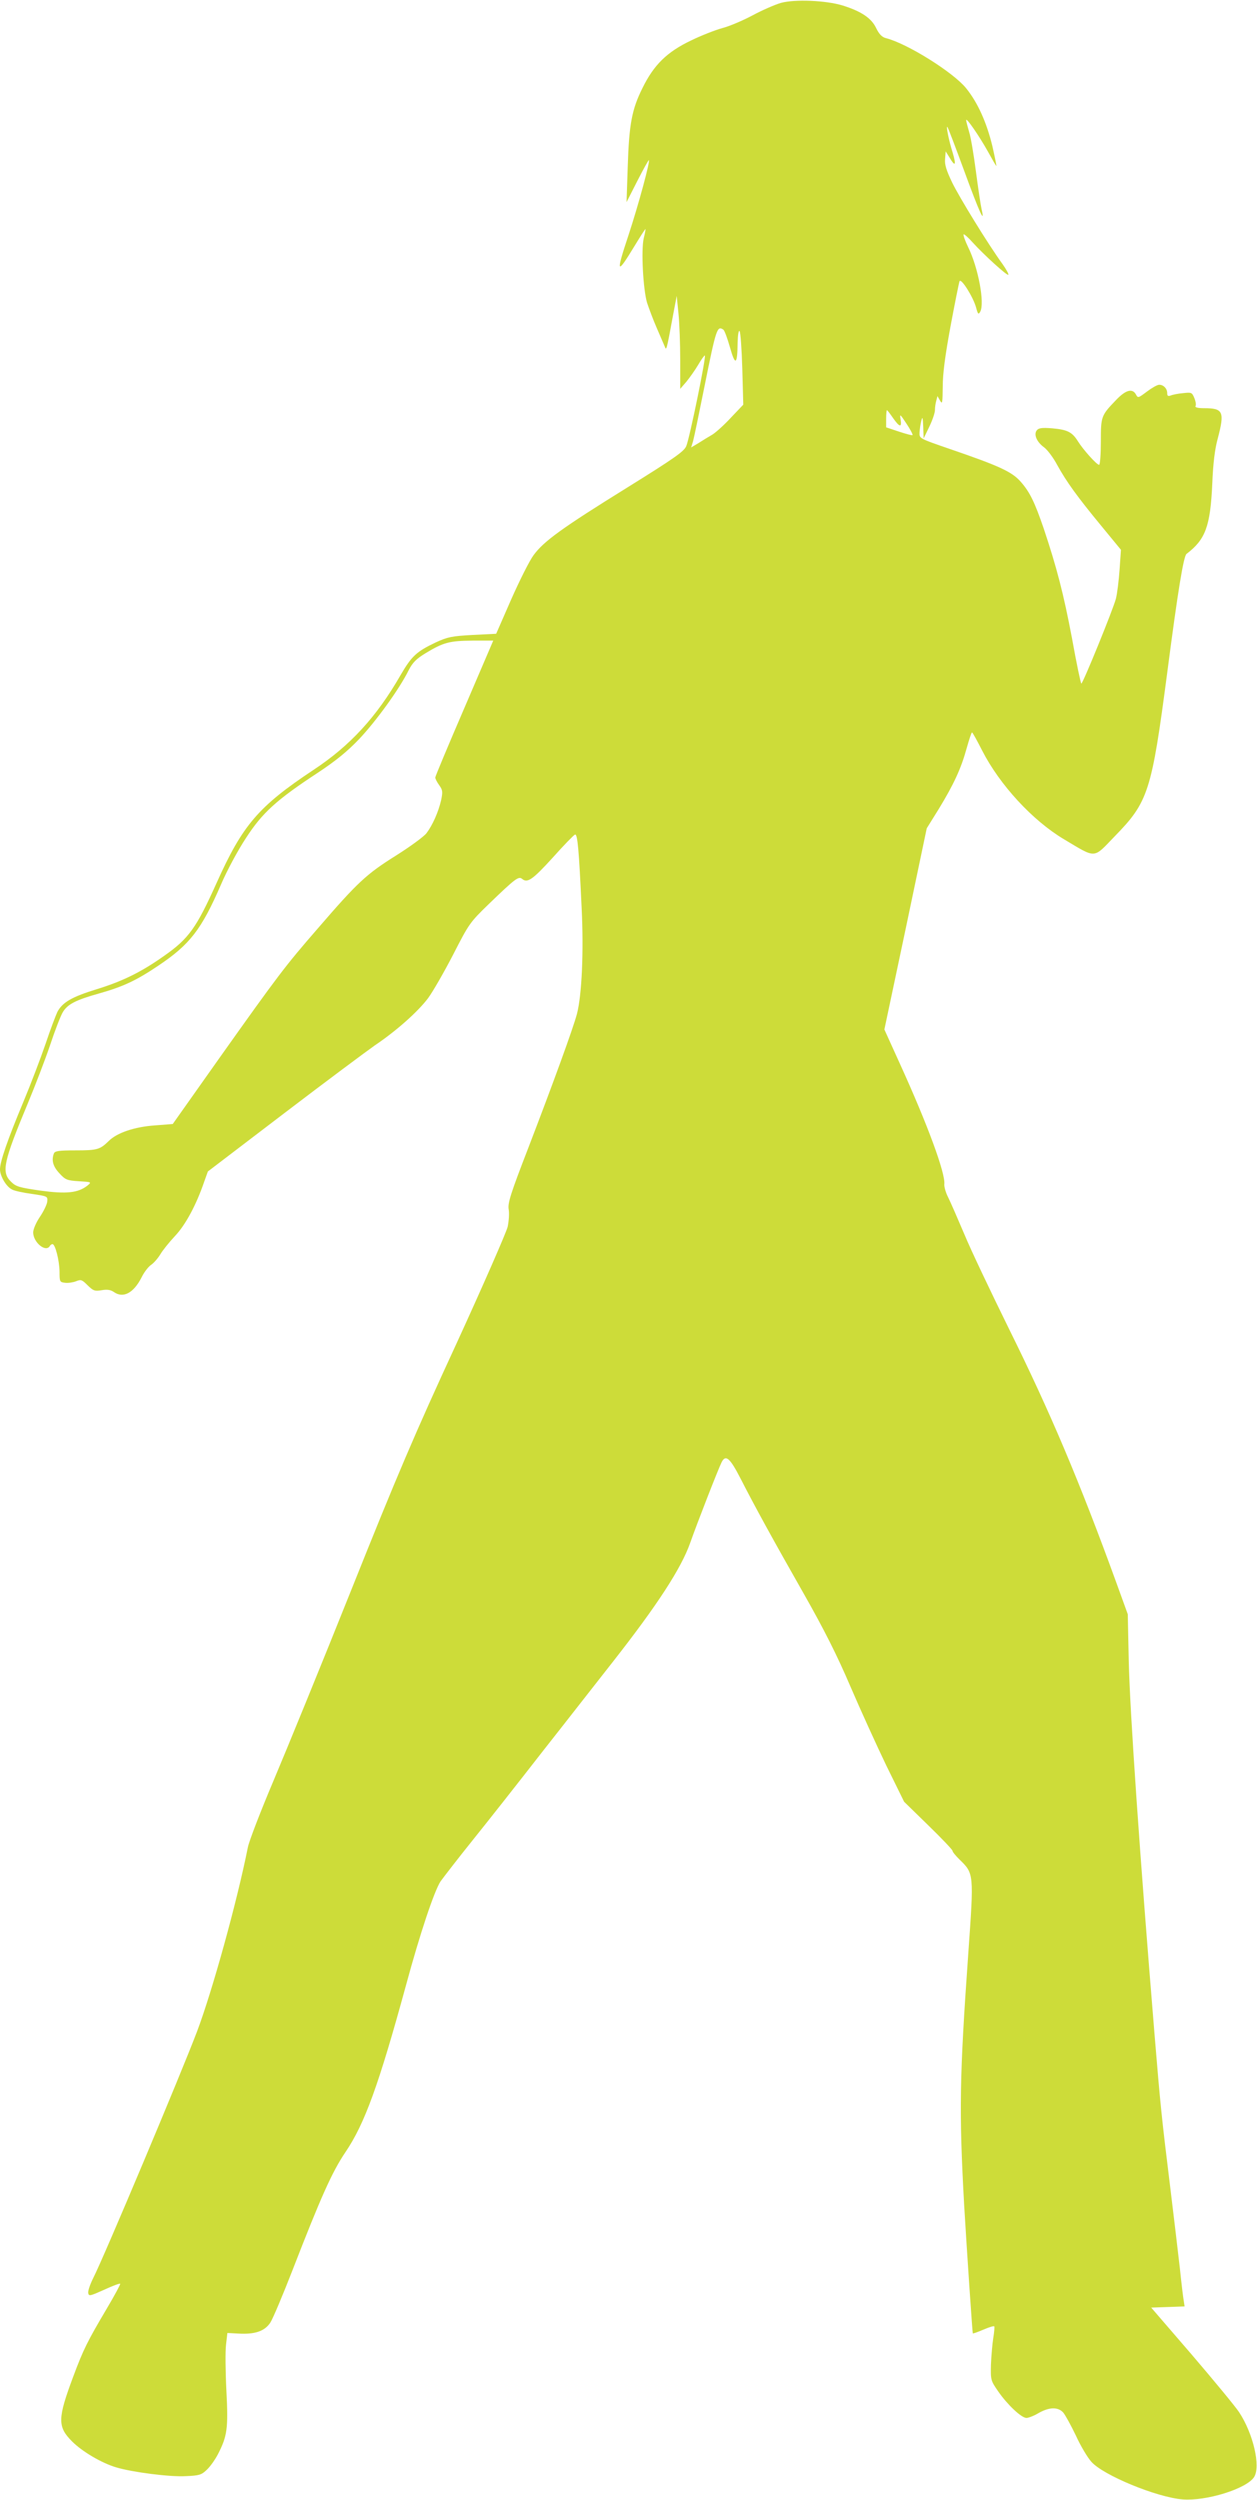
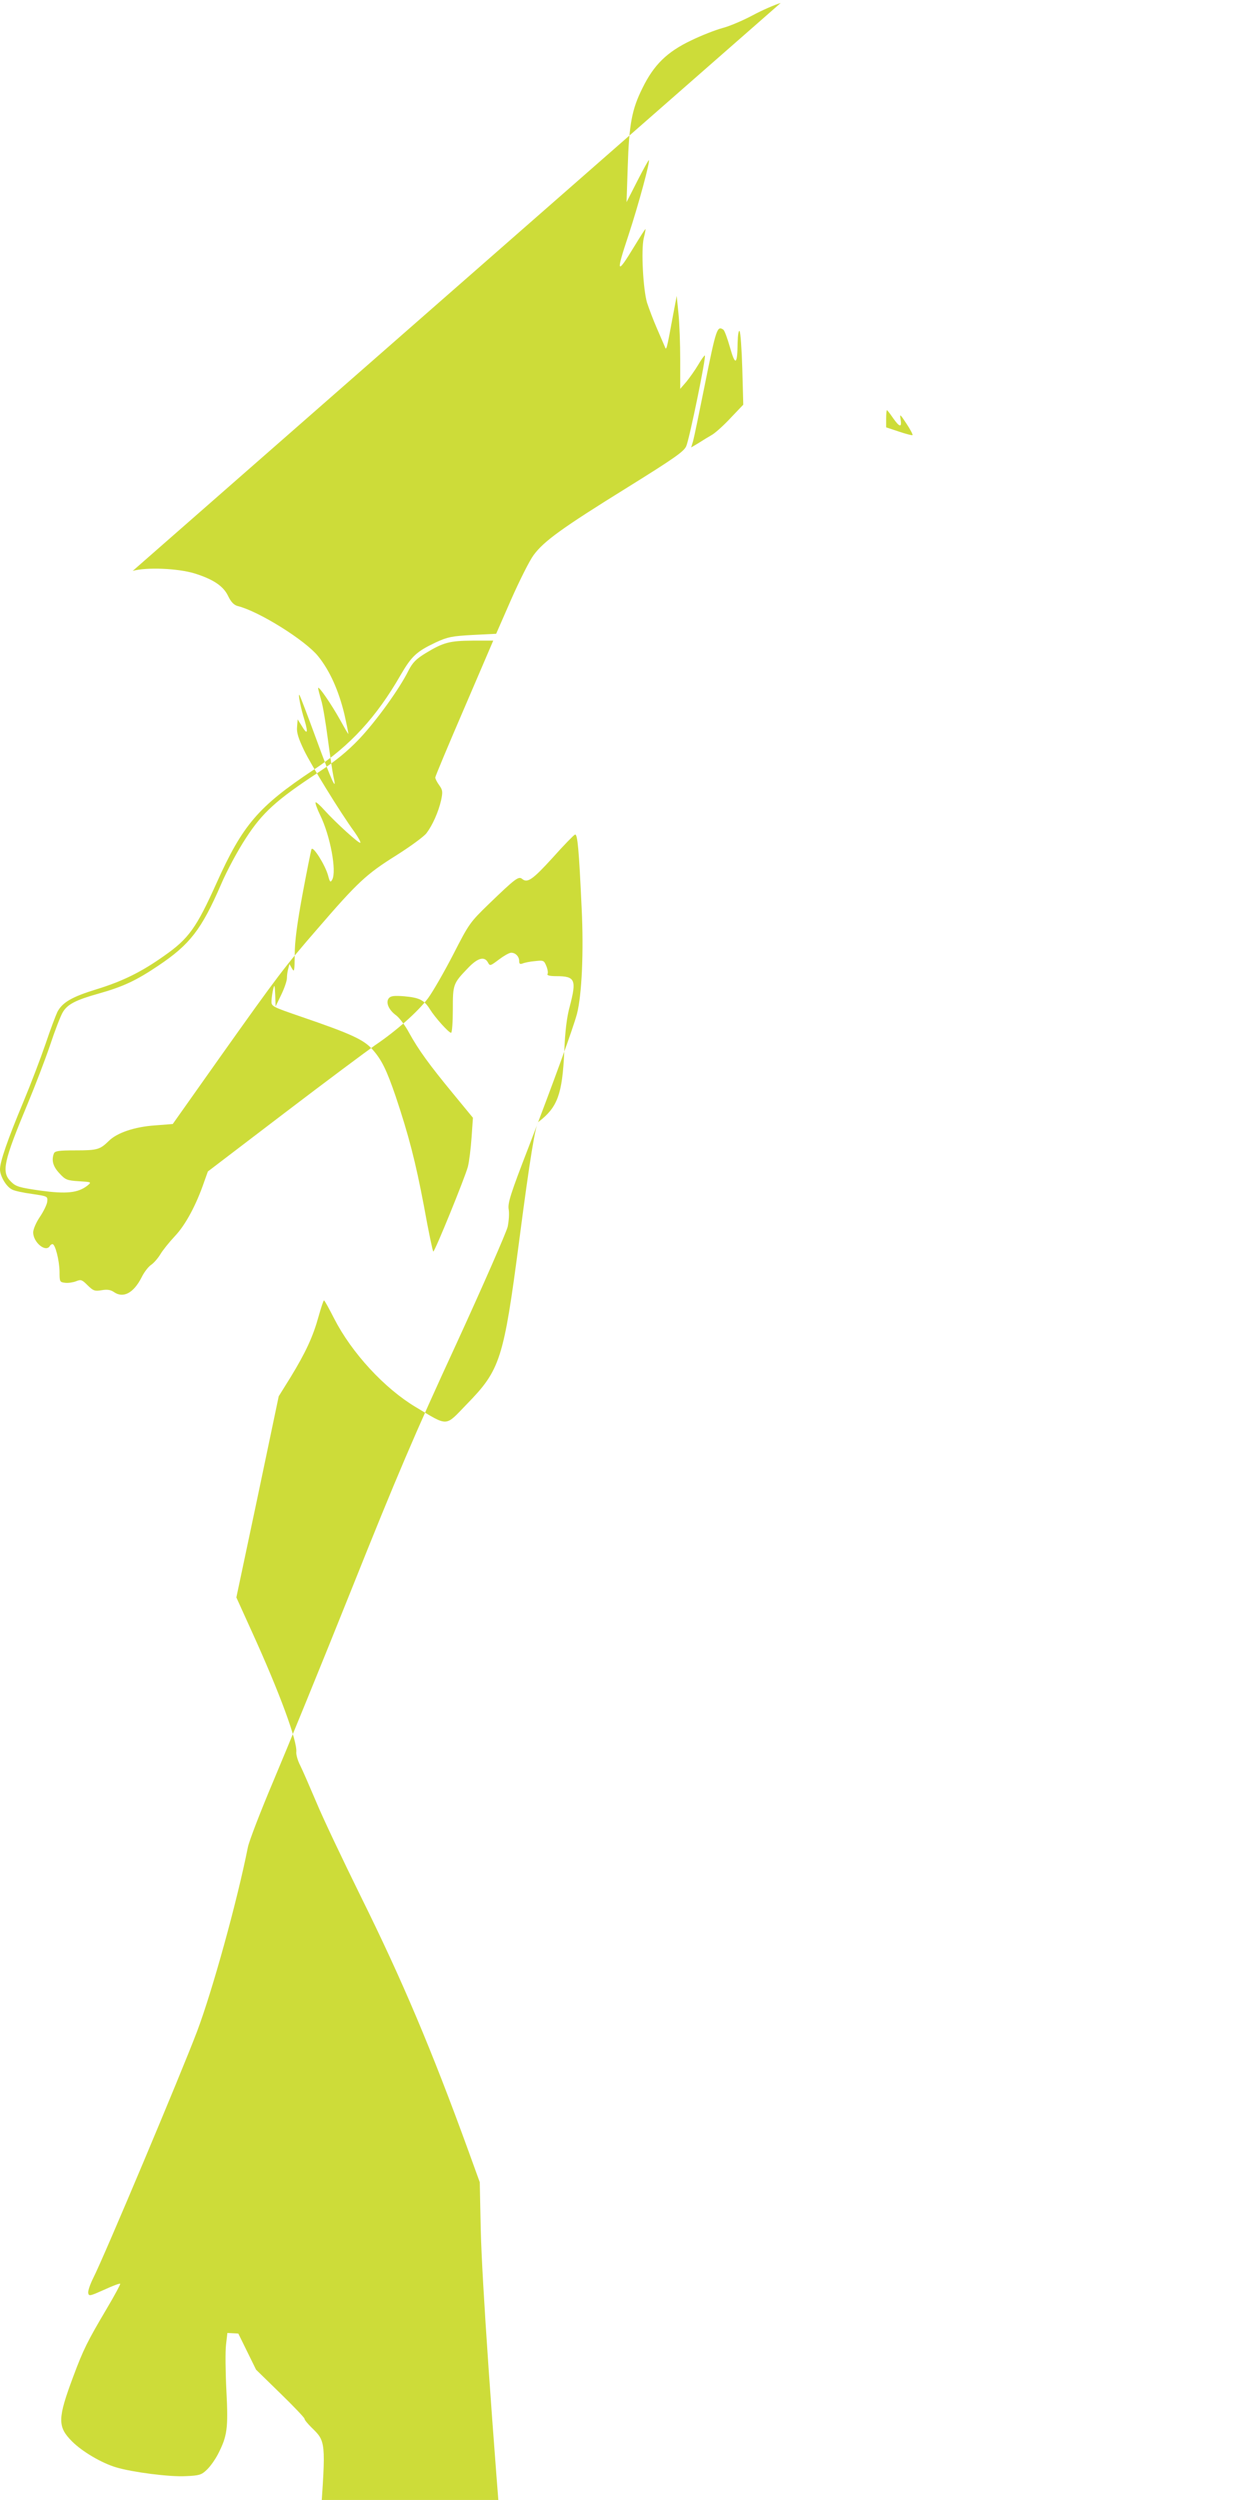
<svg xmlns="http://www.w3.org/2000/svg" version="1.0" width="644pt" height="1280pt" viewBox="0 0 644 1280" preserveAspectRatio="xMidYMid meet">
  <g transform="translate(0,1280) scale(0.1,-0.1)" fill="#cddc39" stroke="none">
-     <path d="M4000 12785 c-30 -9 -95 -37 -145 -64 -49 -26 -119 -56 -155 -65 -36 -10 -108 -38 -159 -63 -124 -59 -191 -125 -249 -243 -55 -110 -69 -185 -76 -405 l-6 -180 55 108 c30 59 57 107 59 107 9 0 -52 -226 -104 -384 -66 -198 -61 -207 30 -57 30 49 55 89 57 88 1 -2 -3 -23 -9 -47 -14 -61 -3 -262 17 -330 10 -30 32 -89 50 -130 18 -41 36 -84 41 -95 8 -22 9 -19 42 160 l19 100 9 -90 c5 -49 9 -157 9 -238 l0 -148 32 37 c17 21 44 59 60 86 15 26 31 48 34 48 9 0 -78 -424 -95 -464 -11 -27 -59 -61 -302 -212 -334 -207 -428 -275 -480 -346 -21 -28 -72 -130 -115 -227 l-77 -176 -120 -6 c-107 -6 -128 -10 -189 -38 -99 -47 -124 -70 -181 -168 -123 -214 -258 -361 -446 -485 -282 -187 -363 -282 -496 -578 -104 -231 -143 -286 -269 -374 -117 -83 -213 -130 -346 -171 -127 -39 -175 -67 -201 -116 -8 -17 -36 -90 -60 -162 -25 -73 -76 -207 -114 -298 -82 -196 -120 -307 -120 -346 0 -34 31 -88 61 -103 11 -7 58 -17 103 -23 80 -12 81 -12 78 -40 -2 -15 -19 -50 -38 -78 -19 -28 -34 -63 -34 -79 0 -51 64 -104 85 -70 3 6 10 10 14 10 14 0 35 -83 36 -140 0 -53 1 -55 29 -58 15 -2 41 2 56 8 25 10 30 8 59 -21 29 -28 36 -31 72 -25 28 5 46 2 62 -9 48 -34 101 -6 142 74 13 27 35 55 48 64 14 9 35 33 48 54 12 21 47 64 76 95 54 57 109 160 149 277 l19 53 391 298 c215 164 425 320 465 348 110 74 220 172 272 241 25 34 83 135 129 224 81 158 85 164 183 259 135 130 152 143 170 128 27 -23 54 -4 157 109 56 63 108 116 114 118 13 4 20 -75 34 -377 11 -223 1 -444 -24 -541 -20 -75 -122 -355 -250 -688 -89 -230 -105 -280 -100 -312 4 -20 1 -61 -5 -90 -7 -29 -126 -301 -265 -604 -208 -450 -305 -677 -534 -1250 -154 -385 -335 -827 -401 -983 -66 -156 -125 -309 -131 -340 -56 -281 -182 -735 -260 -942 -81 -214 -476 -1153 -532 -1263 -16 -32 -28 -67 -26 -77 3 -18 9 -16 81 16 43 20 80 34 83 31 2 -2 -29 -60 -70 -129 -97 -164 -119 -207 -171 -347 -80 -214 -81 -256 -6 -331 53 -53 152 -111 226 -133 83 -25 277 -50 358 -45 68 3 79 6 107 33 18 17 43 53 57 80 47 92 53 130 43 323 -5 98 -6 204 -2 237 l7 60 56 -3 c85 -5 135 12 164 56 13 20 64 141 113 267 146 376 203 504 272 606 99 146 171 346 310 854 72 266 145 483 177 532 16 22 89 117 163 209 75 93 239 301 365 463 127 161 285 364 353 450 230 293 352 481 398 611 37 105 144 379 161 413 21 42 43 22 98 -85 71 -139 162 -305 323 -588 104 -183 171 -316 239 -475 52 -121 135 -303 184 -405 l91 -185 124 -121 c68 -66 124 -125 124 -130 0 -6 16 -25 35 -44 75 -73 75 -70 46 -480 -45 -634 -48 -809 -21 -1295 14 -236 42 -649 44 -652 1 -2 26 7 54 19 28 12 53 20 56 17 2 -2 0 -29 -5 -59 -5 -30 -10 -92 -12 -136 -2 -80 -1 -83 37 -138 47 -68 119 -136 145 -136 10 0 39 11 62 25 55 31 99 32 126 3 11 -13 40 -66 65 -118 24 -53 60 -113 79 -134 60 -69 334 -182 467 -193 121 -10 328 54 367 114 35 54 -4 223 -77 333 -20 30 -130 163 -243 295 l-207 240 86 3 85 3 -4 27 c-3 15 -12 90 -20 167 -9 77 -31 266 -50 420 -44 357 -50 417 -80 780 -75 911 -126 1647 -132 1910 l-5 240 -58 160 c-189 520 -340 876 -550 1300 -92 187 -196 405 -229 485 -34 80 -71 165 -83 189 -13 25 -21 55 -20 67 7 54 -84 303 -229 621 l-78 172 109 515 108 515 61 98 c77 126 115 208 143 310 13 46 25 83 28 83 3 0 26 -42 52 -93 90 -176 258 -358 419 -454 168 -100 148 -101 260 15 172 176 189 228 269 837 55 423 84 598 99 609 97 74 122 140 132 361 4 102 13 176 28 230 36 137 28 155 -69 155 -33 0 -49 4 -45 11 4 5 1 24 -6 41 -12 29 -15 30 -58 25 -25 -2 -54 -8 -63 -12 -14 -5 -18 -2 -18 12 0 24 -19 43 -41 43 -10 0 -38 -16 -63 -35 -44 -33 -46 -34 -56 -15 -18 33 -52 24 -101 -27 -78 -81 -79 -84 -79 -215 0 -65 -4 -118 -9 -118 -12 0 -82 78 -108 120 -30 48 -54 60 -132 67 -52 4 -69 2 -79 -10 -17 -21 -1 -60 38 -88 17 -13 47 -53 66 -89 48 -87 103 -163 225 -311 l102 -124 -7 -101 c-4 -56 -12 -123 -19 -150 -15 -56 -169 -434 -177 -434 -3 0 -25 105 -48 233 -43 227 -78 362 -145 562 -46 134 -71 186 -118 239 -45 51 -111 81 -362 167 -157 54 -157 54 -156 84 1 17 5 44 9 60 6 25 8 19 10 -30 l2 -60 29 60 c16 33 29 71 29 85 0 14 3 36 7 49 l6 23 13 -23 c12 -21 13 -13 14 71 0 68 12 158 40 310 22 118 43 222 46 230 7 19 70 -80 85 -135 9 -34 12 -37 21 -21 24 43 -10 226 -62 331 -16 33 -26 62 -23 65 2 3 24 -16 46 -41 57 -63 177 -172 183 -166 3 3 -10 27 -29 54 -77 106 -222 343 -259 419 -29 61 -39 91 -36 120 l3 39 20 -32 c29 -49 35 -40 16 25 -21 67 -35 140 -27 132 3 -3 42 -105 86 -225 79 -216 108 -278 89 -196 -5 22 -18 110 -29 193 -11 84 -26 176 -35 203 -8 28 -15 54 -15 60 0 16 68 -83 112 -162 22 -40 41 -73 43 -73 1 0 -8 46 -21 103 -29 119 -74 221 -134 295 -65 81 -303 230 -412 257 -19 5 -34 20 -49 51 -24 51 -76 86 -172 116 -85 26 -245 33 -317 13z m-294 -1673 c6 -4 21 -45 34 -91 27 -96 38 -90 39 24 1 40 5 65 10 60 5 -6 11 -93 14 -193 l5 -184 -62 -65 c-33 -36 -77 -76 -96 -88 -19 -11 -52 -31 -72 -44 l-37 -22 10 33 c5 18 31 143 58 278 60 298 65 314 97 292z m869 -452 c34 -48 46 -51 39 -7 -5 30 -3 28 30 -22 20 -30 34 -57 31 -59 -2 -2 -33 6 -69 18 l-66 22 0 44 c0 24 2 44 4 44 2 0 16 -18 31 -40z m-2196 -1485 c-82 -190 -149 -350 -149 -356 0 -6 9 -24 20 -39 18 -25 19 -34 10 -77 -14 -61 -44 -128 -75 -169 -14 -18 -84 -69 -157 -115 -150 -94 -195 -135 -401 -374 -167 -192 -201 -237 -505 -665 l-237 -335 -90 -7 c-105 -7 -196 -38 -238 -80 -45 -44 -59 -48 -170 -48 -86 0 -106 -3 -111 -16 -13 -34 -5 -66 28 -101 31 -34 39 -37 100 -41 66 -4 66 -4 43 -23 -48 -37 -107 -43 -240 -25 -109 16 -125 20 -151 46 -50 49 -38 102 87 402 36 86 87 219 113 295 25 76 55 153 66 171 24 40 66 62 184 95 124 35 191 66 304 142 163 109 222 185 323 418 29 68 86 174 127 236 84 130 157 196 369 335 92 61 150 108 212 173 86 91 205 255 252 350 21 41 39 59 88 89 91 55 122 63 240 64 l106 0 -148 -345z" />
+     <path d="M4000 12785 c-30 -9 -95 -37 -145 -64 -49 -26 -119 -56 -155 -65 -36 -10 -108 -38 -159 -63 -124 -59 -191 -125 -249 -243 -55 -110 -69 -185 -76 -405 l-6 -180 55 108 c30 59 57 107 59 107 9 0 -52 -226 -104 -384 -66 -198 -61 -207 30 -57 30 49 55 89 57 88 1 -2 -3 -23 -9 -47 -14 -61 -3 -262 17 -330 10 -30 32 -89 50 -130 18 -41 36 -84 41 -95 8 -22 9 -19 42 160 l19 100 9 -90 c5 -49 9 -157 9 -238 l0 -148 32 37 c17 21 44 59 60 86 15 26 31 48 34 48 9 0 -78 -424 -95 -464 -11 -27 -59 -61 -302 -212 -334 -207 -428 -275 -480 -346 -21 -28 -72 -130 -115 -227 l-77 -176 -120 -6 c-107 -6 -128 -10 -189 -38 -99 -47 -124 -70 -181 -168 -123 -214 -258 -361 -446 -485 -282 -187 -363 -282 -496 -578 -104 -231 -143 -286 -269 -374 -117 -83 -213 -130 -346 -171 -127 -39 -175 -67 -201 -116 -8 -17 -36 -90 -60 -162 -25 -73 -76 -207 -114 -298 -82 -196 -120 -307 -120 -346 0 -34 31 -88 61 -103 11 -7 58 -17 103 -23 80 -12 81 -12 78 -40 -2 -15 -19 -50 -38 -78 -19 -28 -34 -63 -34 -79 0 -51 64 -104 85 -70 3 6 10 10 14 10 14 0 35 -83 36 -140 0 -53 1 -55 29 -58 15 -2 41 2 56 8 25 10 30 8 59 -21 29 -28 36 -31 72 -25 28 5 46 2 62 -9 48 -34 101 -6 142 74 13 27 35 55 48 64 14 9 35 33 48 54 12 21 47 64 76 95 54 57 109 160 149 277 l19 53 391 298 c215 164 425 320 465 348 110 74 220 172 272 241 25 34 83 135 129 224 81 158 85 164 183 259 135 130 152 143 170 128 27 -23 54 -4 157 109 56 63 108 116 114 118 13 4 20 -75 34 -377 11 -223 1 -444 -24 -541 -20 -75 -122 -355 -250 -688 -89 -230 -105 -280 -100 -312 4 -20 1 -61 -5 -90 -7 -29 -126 -301 -265 -604 -208 -450 -305 -677 -534 -1250 -154 -385 -335 -827 -401 -983 -66 -156 -125 -309 -131 -340 -56 -281 -182 -735 -260 -942 -81 -214 -476 -1153 -532 -1263 -16 -32 -28 -67 -26 -77 3 -18 9 -16 81 16 43 20 80 34 83 31 2 -2 -29 -60 -70 -129 -97 -164 -119 -207 -171 -347 -80 -214 -81 -256 -6 -331 53 -53 152 -111 226 -133 83 -25 277 -50 358 -45 68 3 79 6 107 33 18 17 43 53 57 80 47 92 53 130 43 323 -5 98 -6 204 -2 237 l7 60 56 -3 l91 -185 124 -121 c68 -66 124 -125 124 -130 0 -6 16 -25 35 -44 75 -73 75 -70 46 -480 -45 -634 -48 -809 -21 -1295 14 -236 42 -649 44 -652 1 -2 26 7 54 19 28 12 53 20 56 17 2 -2 0 -29 -5 -59 -5 -30 -10 -92 -12 -136 -2 -80 -1 -83 37 -138 47 -68 119 -136 145 -136 10 0 39 11 62 25 55 31 99 32 126 3 11 -13 40 -66 65 -118 24 -53 60 -113 79 -134 60 -69 334 -182 467 -193 121 -10 328 54 367 114 35 54 -4 223 -77 333 -20 30 -130 163 -243 295 l-207 240 86 3 85 3 -4 27 c-3 15 -12 90 -20 167 -9 77 -31 266 -50 420 -44 357 -50 417 -80 780 -75 911 -126 1647 -132 1910 l-5 240 -58 160 c-189 520 -340 876 -550 1300 -92 187 -196 405 -229 485 -34 80 -71 165 -83 189 -13 25 -21 55 -20 67 7 54 -84 303 -229 621 l-78 172 109 515 108 515 61 98 c77 126 115 208 143 310 13 46 25 83 28 83 3 0 26 -42 52 -93 90 -176 258 -358 419 -454 168 -100 148 -101 260 15 172 176 189 228 269 837 55 423 84 598 99 609 97 74 122 140 132 361 4 102 13 176 28 230 36 137 28 155 -69 155 -33 0 -49 4 -45 11 4 5 1 24 -6 41 -12 29 -15 30 -58 25 -25 -2 -54 -8 -63 -12 -14 -5 -18 -2 -18 12 0 24 -19 43 -41 43 -10 0 -38 -16 -63 -35 -44 -33 -46 -34 -56 -15 -18 33 -52 24 -101 -27 -78 -81 -79 -84 -79 -215 0 -65 -4 -118 -9 -118 -12 0 -82 78 -108 120 -30 48 -54 60 -132 67 -52 4 -69 2 -79 -10 -17 -21 -1 -60 38 -88 17 -13 47 -53 66 -89 48 -87 103 -163 225 -311 l102 -124 -7 -101 c-4 -56 -12 -123 -19 -150 -15 -56 -169 -434 -177 -434 -3 0 -25 105 -48 233 -43 227 -78 362 -145 562 -46 134 -71 186 -118 239 -45 51 -111 81 -362 167 -157 54 -157 54 -156 84 1 17 5 44 9 60 6 25 8 19 10 -30 l2 -60 29 60 c16 33 29 71 29 85 0 14 3 36 7 49 l6 23 13 -23 c12 -21 13 -13 14 71 0 68 12 158 40 310 22 118 43 222 46 230 7 19 70 -80 85 -135 9 -34 12 -37 21 -21 24 43 -10 226 -62 331 -16 33 -26 62 -23 65 2 3 24 -16 46 -41 57 -63 177 -172 183 -166 3 3 -10 27 -29 54 -77 106 -222 343 -259 419 -29 61 -39 91 -36 120 l3 39 20 -32 c29 -49 35 -40 16 25 -21 67 -35 140 -27 132 3 -3 42 -105 86 -225 79 -216 108 -278 89 -196 -5 22 -18 110 -29 193 -11 84 -26 176 -35 203 -8 28 -15 54 -15 60 0 16 68 -83 112 -162 22 -40 41 -73 43 -73 1 0 -8 46 -21 103 -29 119 -74 221 -134 295 -65 81 -303 230 -412 257 -19 5 -34 20 -49 51 -24 51 -76 86 -172 116 -85 26 -245 33 -317 13z m-294 -1673 c6 -4 21 -45 34 -91 27 -96 38 -90 39 24 1 40 5 65 10 60 5 -6 11 -93 14 -193 l5 -184 -62 -65 c-33 -36 -77 -76 -96 -88 -19 -11 -52 -31 -72 -44 l-37 -22 10 33 c5 18 31 143 58 278 60 298 65 314 97 292z m869 -452 c34 -48 46 -51 39 -7 -5 30 -3 28 30 -22 20 -30 34 -57 31 -59 -2 -2 -33 6 -69 18 l-66 22 0 44 c0 24 2 44 4 44 2 0 16 -18 31 -40z m-2196 -1485 c-82 -190 -149 -350 -149 -356 0 -6 9 -24 20 -39 18 -25 19 -34 10 -77 -14 -61 -44 -128 -75 -169 -14 -18 -84 -69 -157 -115 -150 -94 -195 -135 -401 -374 -167 -192 -201 -237 -505 -665 l-237 -335 -90 -7 c-105 -7 -196 -38 -238 -80 -45 -44 -59 -48 -170 -48 -86 0 -106 -3 -111 -16 -13 -34 -5 -66 28 -101 31 -34 39 -37 100 -41 66 -4 66 -4 43 -23 -48 -37 -107 -43 -240 -25 -109 16 -125 20 -151 46 -50 49 -38 102 87 402 36 86 87 219 113 295 25 76 55 153 66 171 24 40 66 62 184 95 124 35 191 66 304 142 163 109 222 185 323 418 29 68 86 174 127 236 84 130 157 196 369 335 92 61 150 108 212 173 86 91 205 255 252 350 21 41 39 59 88 89 91 55 122 63 240 64 l106 0 -148 -345z" />
  </g>
</svg>